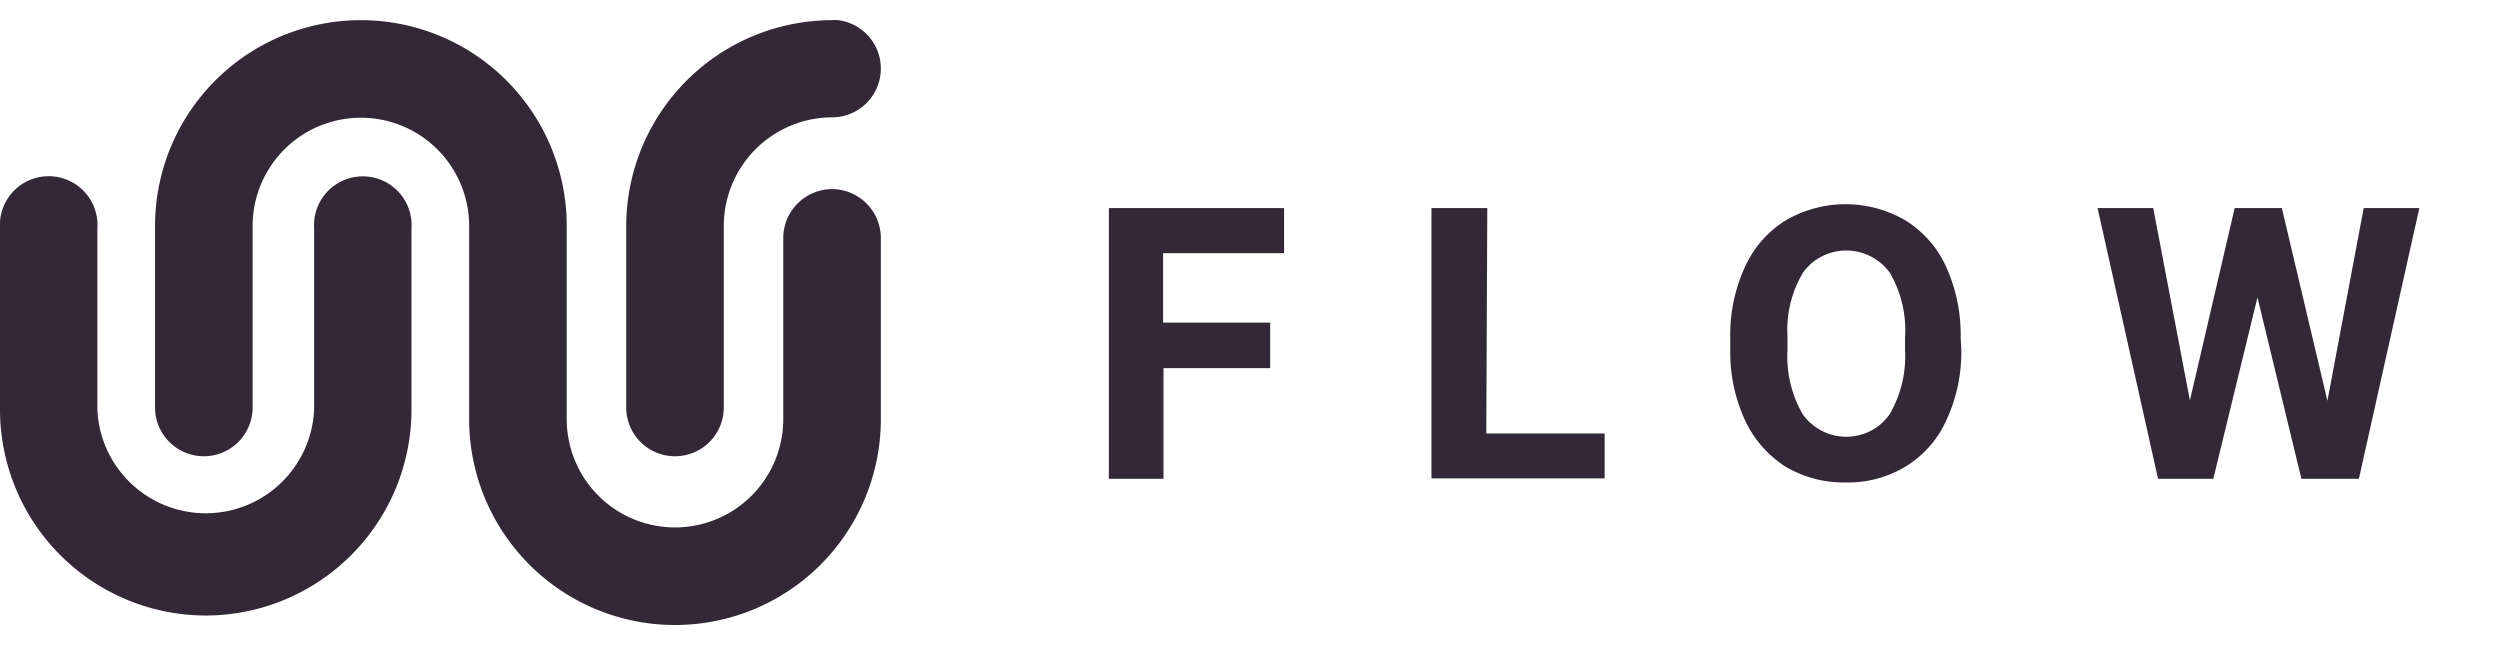
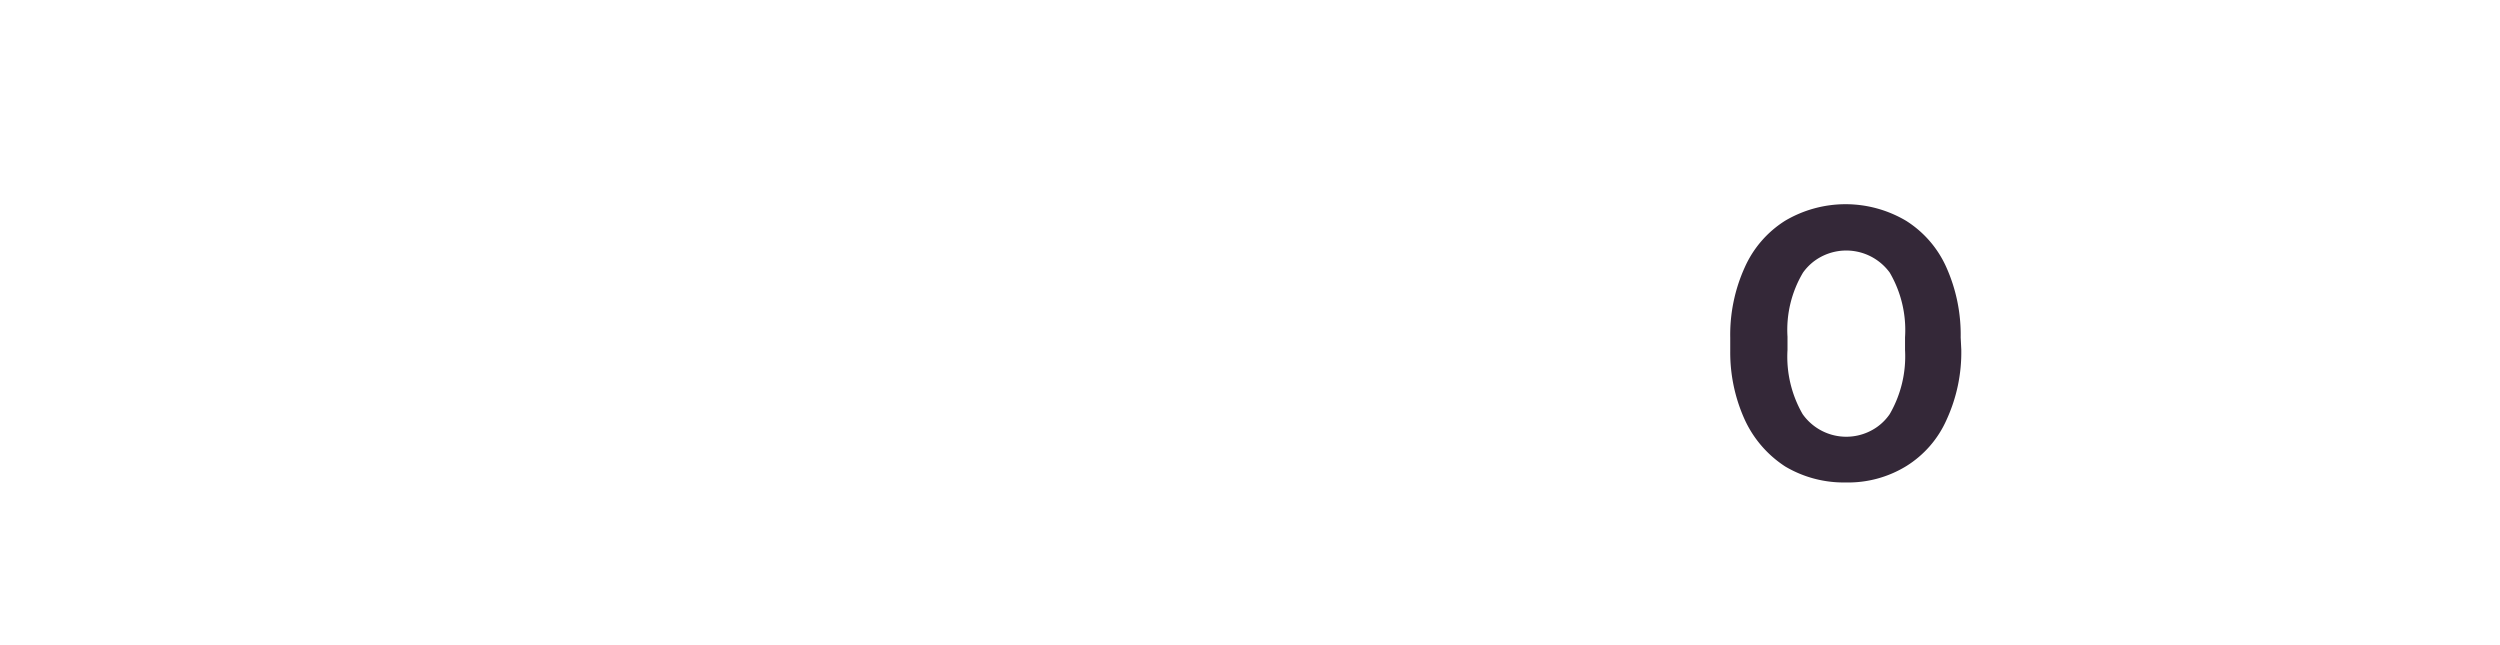
<svg xmlns="http://www.w3.org/2000/svg" width="124" height="32" viewBox="0 0 124 32">
-   <path fill="#342838" d="M10.21,30.53A10.22,10.22,0,0,1,0,20.32v-9A2.42,2.42,0,1,1,4.83,11a1.61,1.61,0,0,1,0,.31v9a5.38,5.38,0,0,0,10.75,0v-9A2.42,2.42,0,0,1,20.41,11a1.61,1.61,0,0,1,0,.31h0v9A10.22,10.22,0,0,1,10.21,30.53ZM35.9,20.2v-9a5.39,5.39,0,0,1,5.37-5.38A2.42,2.42,0,0,0,41.58,1a1.61,1.61,0,0,0-.31,0A10.23,10.23,0,0,0,31.06,11.21v9a2.42,2.42,0,0,0,4.84,0ZM41.27,9.38a2.43,2.43,0,0,0-2.42,2.41h0v9a5.37,5.37,0,0,1-10.74,0h0V11.21a10.21,10.21,0,0,0-20.42,0h0v9a2.42,2.42,0,0,0,4.84,0v-9a5.37,5.37,0,0,1,10.74,0h0v9.58a10.21,10.21,0,0,0,20.42,0h0v-9A2.43,2.43,0,0,0,41.27,9.38Z" />
-   <path fill="#342838" d="M63,18.26H57.71v5.49H55V10.32h8.69v2.24h-6V16H63Z" />
-   <path fill="#342838" d="M73.72,21.5h5.87v2.23H71V10.32h2.77Z" />
  <path fill="#342838" d="M97.28,17.34a8,8,0,0,1-.73,3.48,5.16,5.16,0,0,1-2,2.3,5.51,5.51,0,0,1-3,.81,5.69,5.69,0,0,1-3-.79,5.51,5.51,0,0,1-2-2.3,8.06,8.06,0,0,1-.73-3.42v-.67a8.09,8.09,0,0,1,.72-3.49,5.26,5.26,0,0,1,2-2.31,5.89,5.89,0,0,1,6,0,5.25,5.25,0,0,1,2,2.31,8.19,8.19,0,0,1,.71,3.48Zm-2.79-.61a5.64,5.64,0,0,0-.76-3.21A2.67,2.67,0,0,0,90,12.94a2.61,2.61,0,0,0-.57.58,5.55,5.55,0,0,0-.77,3.18v.66a5.7,5.7,0,0,0,.75,3.18,2.65,2.65,0,0,0,3.69.64,2.55,2.55,0,0,0,.63-.64,5.71,5.71,0,0,0,.76-3.18Z" />
-   <path fill="#342838" d="M115.44,19.88l1.8-9.56H120l-3,13.43h-2.85l-2.18-9-2.19,9h-2.74l-3-13.43h2.76l1.82,9.54,2.22-9.54h2.34Z" />
</svg>